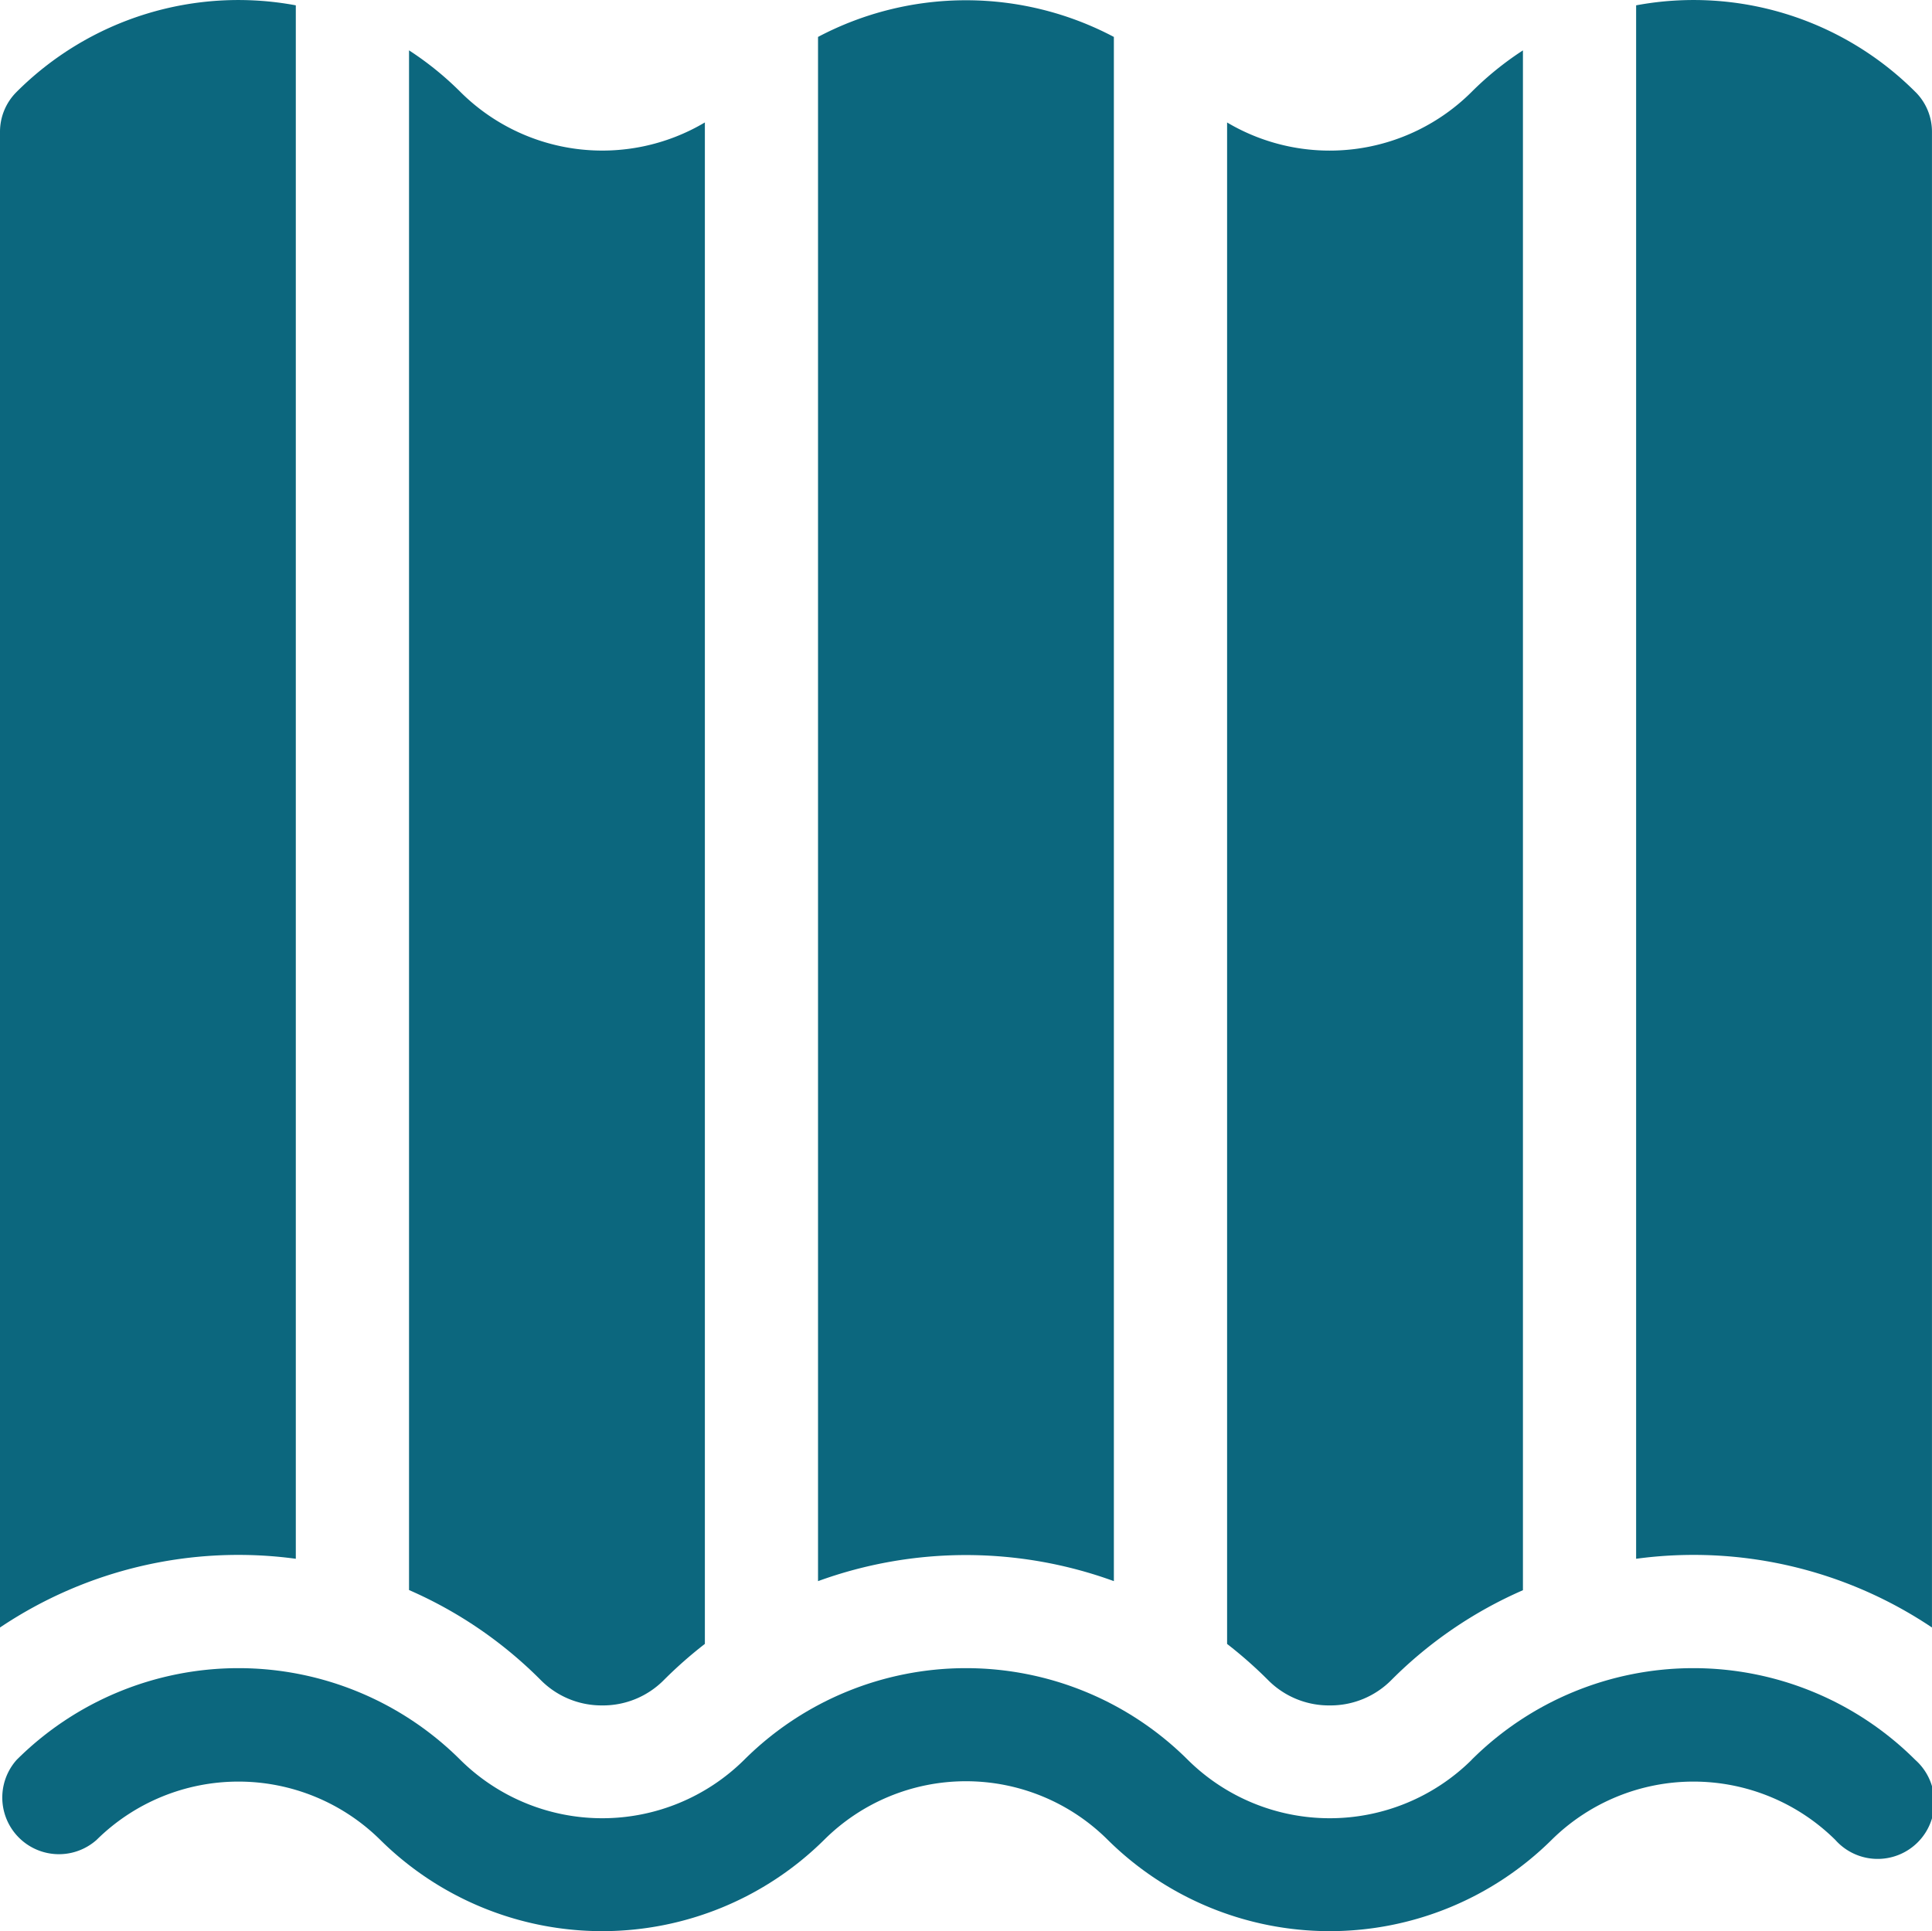
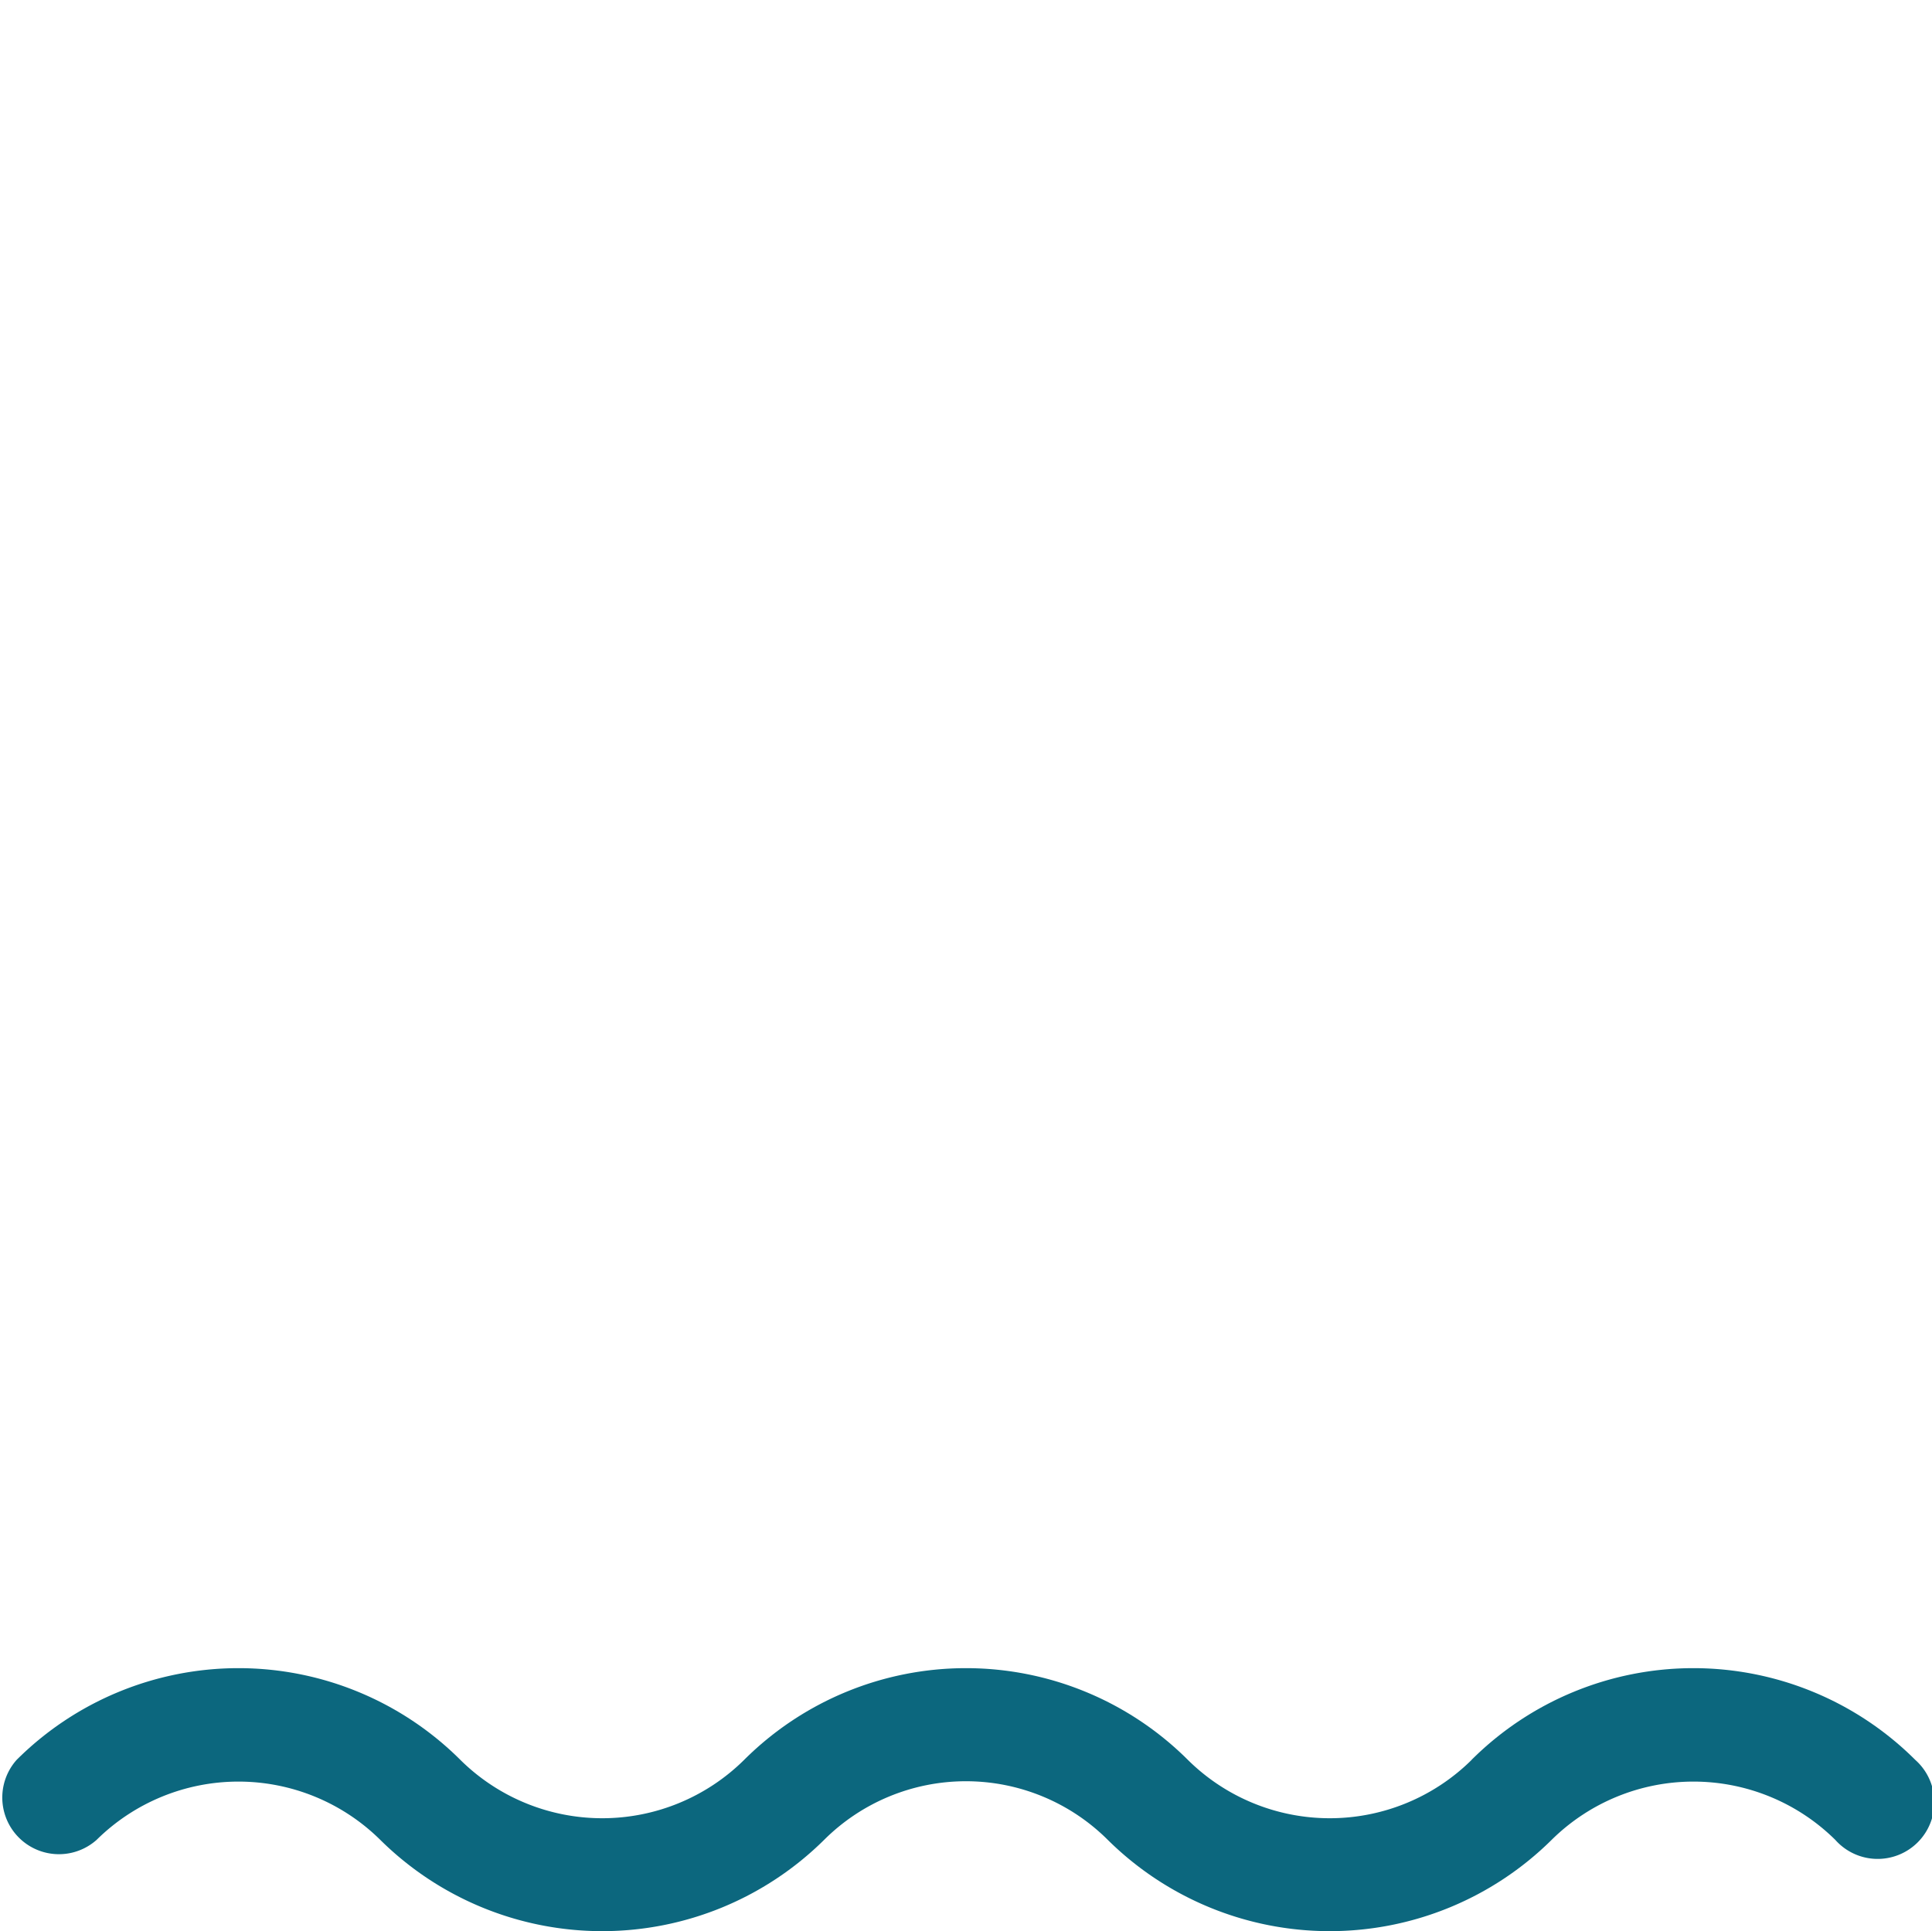
<svg xmlns="http://www.w3.org/2000/svg" width="57.965" height="57.948" viewBox="0 0 57.965 57.948">
  <g id="Toit_en_zinc" data-name="Toit en zinc" transform="translate(0 -0.072)">
    <path id="Tracé_37150" data-name="Tracé 37150" d="M44.152,444.961a6.05,6.05,0,0,1-8.512,0,9.426,9.426,0,0,0-13.315,0,6.05,6.05,0,0,1-8.512,0,9.426,9.426,0,0,0-13.315,0,1.7,1.7,0,0,0,2.4,2.4,6.052,6.052,0,0,1,8.512,0,9.462,9.462,0,0,0,13.315,0,6.026,6.026,0,0,1,8.512,0,9.462,9.462,0,0,0,13.315,0,6.052,6.052,0,0,1,8.512,0,1.7,1.7,0,1,0,2.4-2.4,9.426,9.426,0,0,0-13.315,0Z" transform="translate(0 -392.081)" fill="#0c677e" />
-     <path id="Tracé_37151" data-name="Tracé 37151" d="M18.068,51.245a2.569,2.569,0,0,0,1.854-.766,13,13,0,0,1,1.226-1.08V3.746a6.029,6.029,0,0,1-7.335-.916,9.49,9.49,0,0,0-1.541-1.247v46.2a12.779,12.779,0,0,1,3.942,2.691A2.57,2.57,0,0,0,18.068,51.245Zm-9.193-4.4V.232A9.407,9.407,0,0,0,.486,2.842,1.684,1.684,0,0,0,0,4.031V48.907A12.83,12.83,0,0,1,8.876,46.845Zm31.02,4.4a2.569,2.569,0,0,0,1.854-.766,12.782,12.782,0,0,1,3.943-2.691V1.584a9.485,9.485,0,0,0-1.541,1.247,6.03,6.03,0,0,1-7.335.916V49.4a12.977,12.977,0,0,1,1.225,1.08A2.57,2.57,0,0,0,39.9,51.245Zm-6.476-3.73V1.18a9.5,9.5,0,0,0-8.876,0V47.516A12.976,12.976,0,0,1,33.42,47.516ZM57.478,2.842A9.407,9.407,0,0,0,49.088.232V46.845a12.83,12.83,0,0,1,8.876,2.062V4.031a1.684,1.684,0,0,0-.486-1.19Z" transform="translate(0)" fill="#0c677e" />
  </g>
</svg>